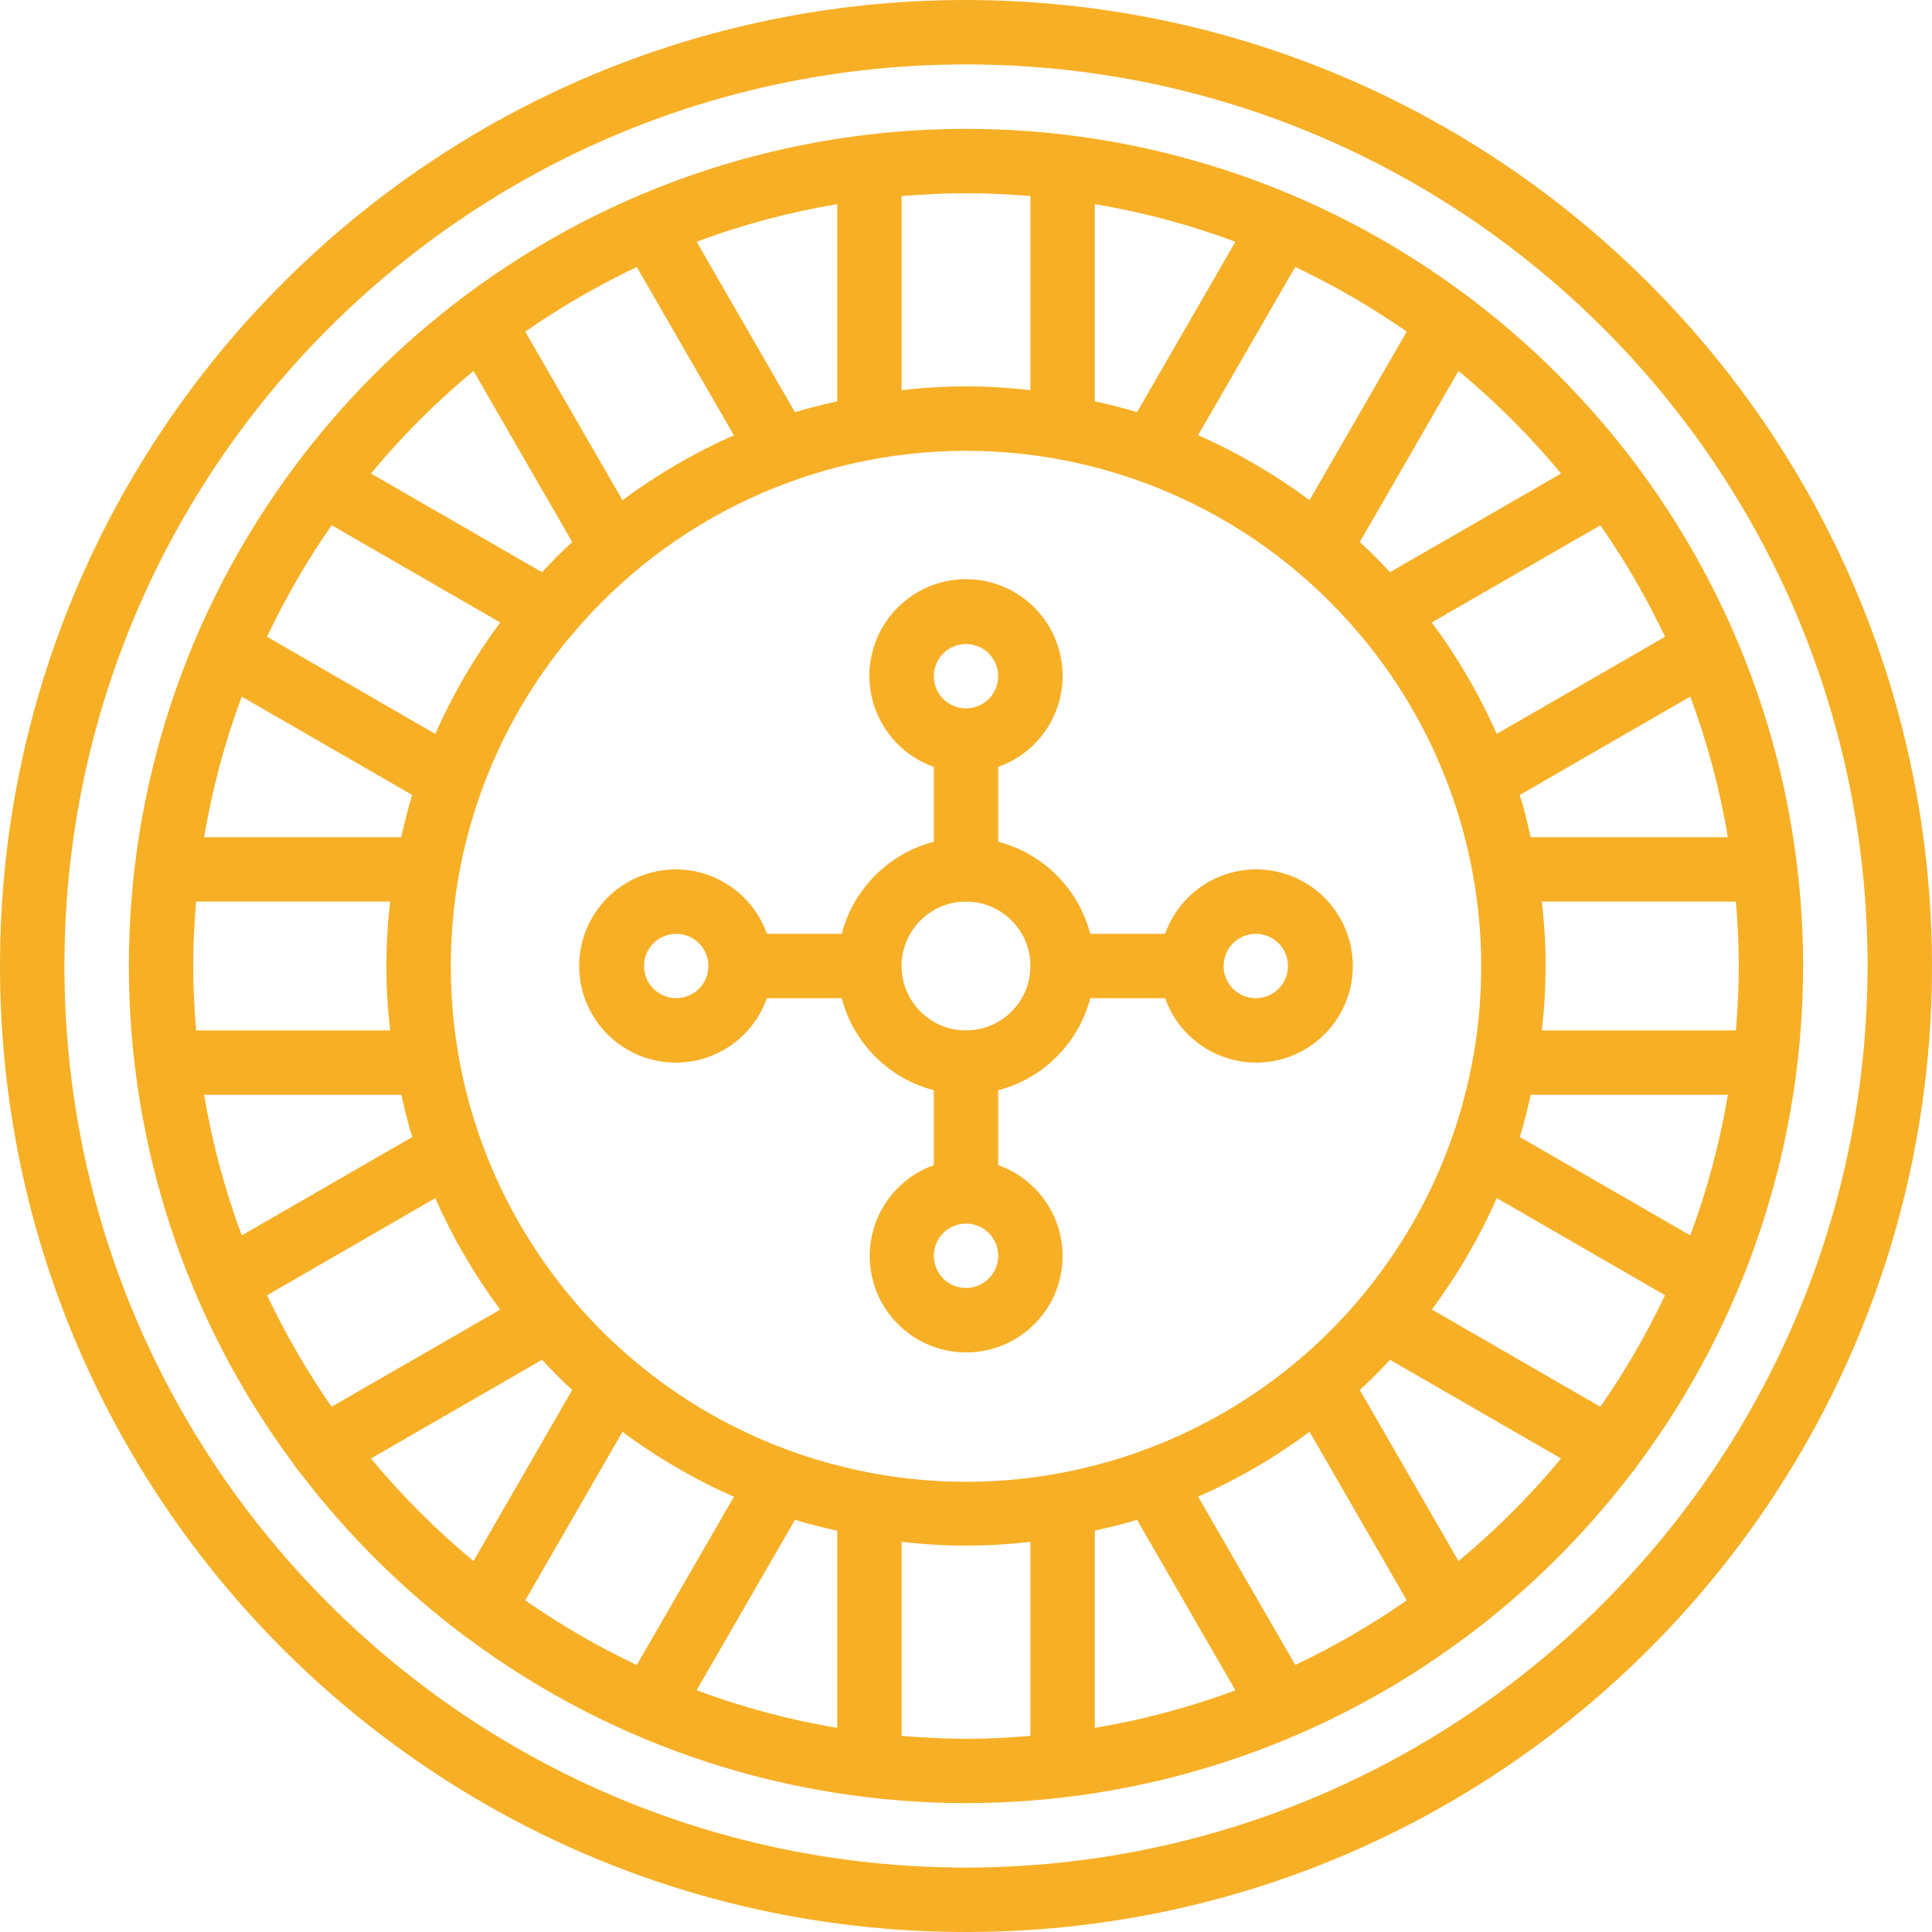
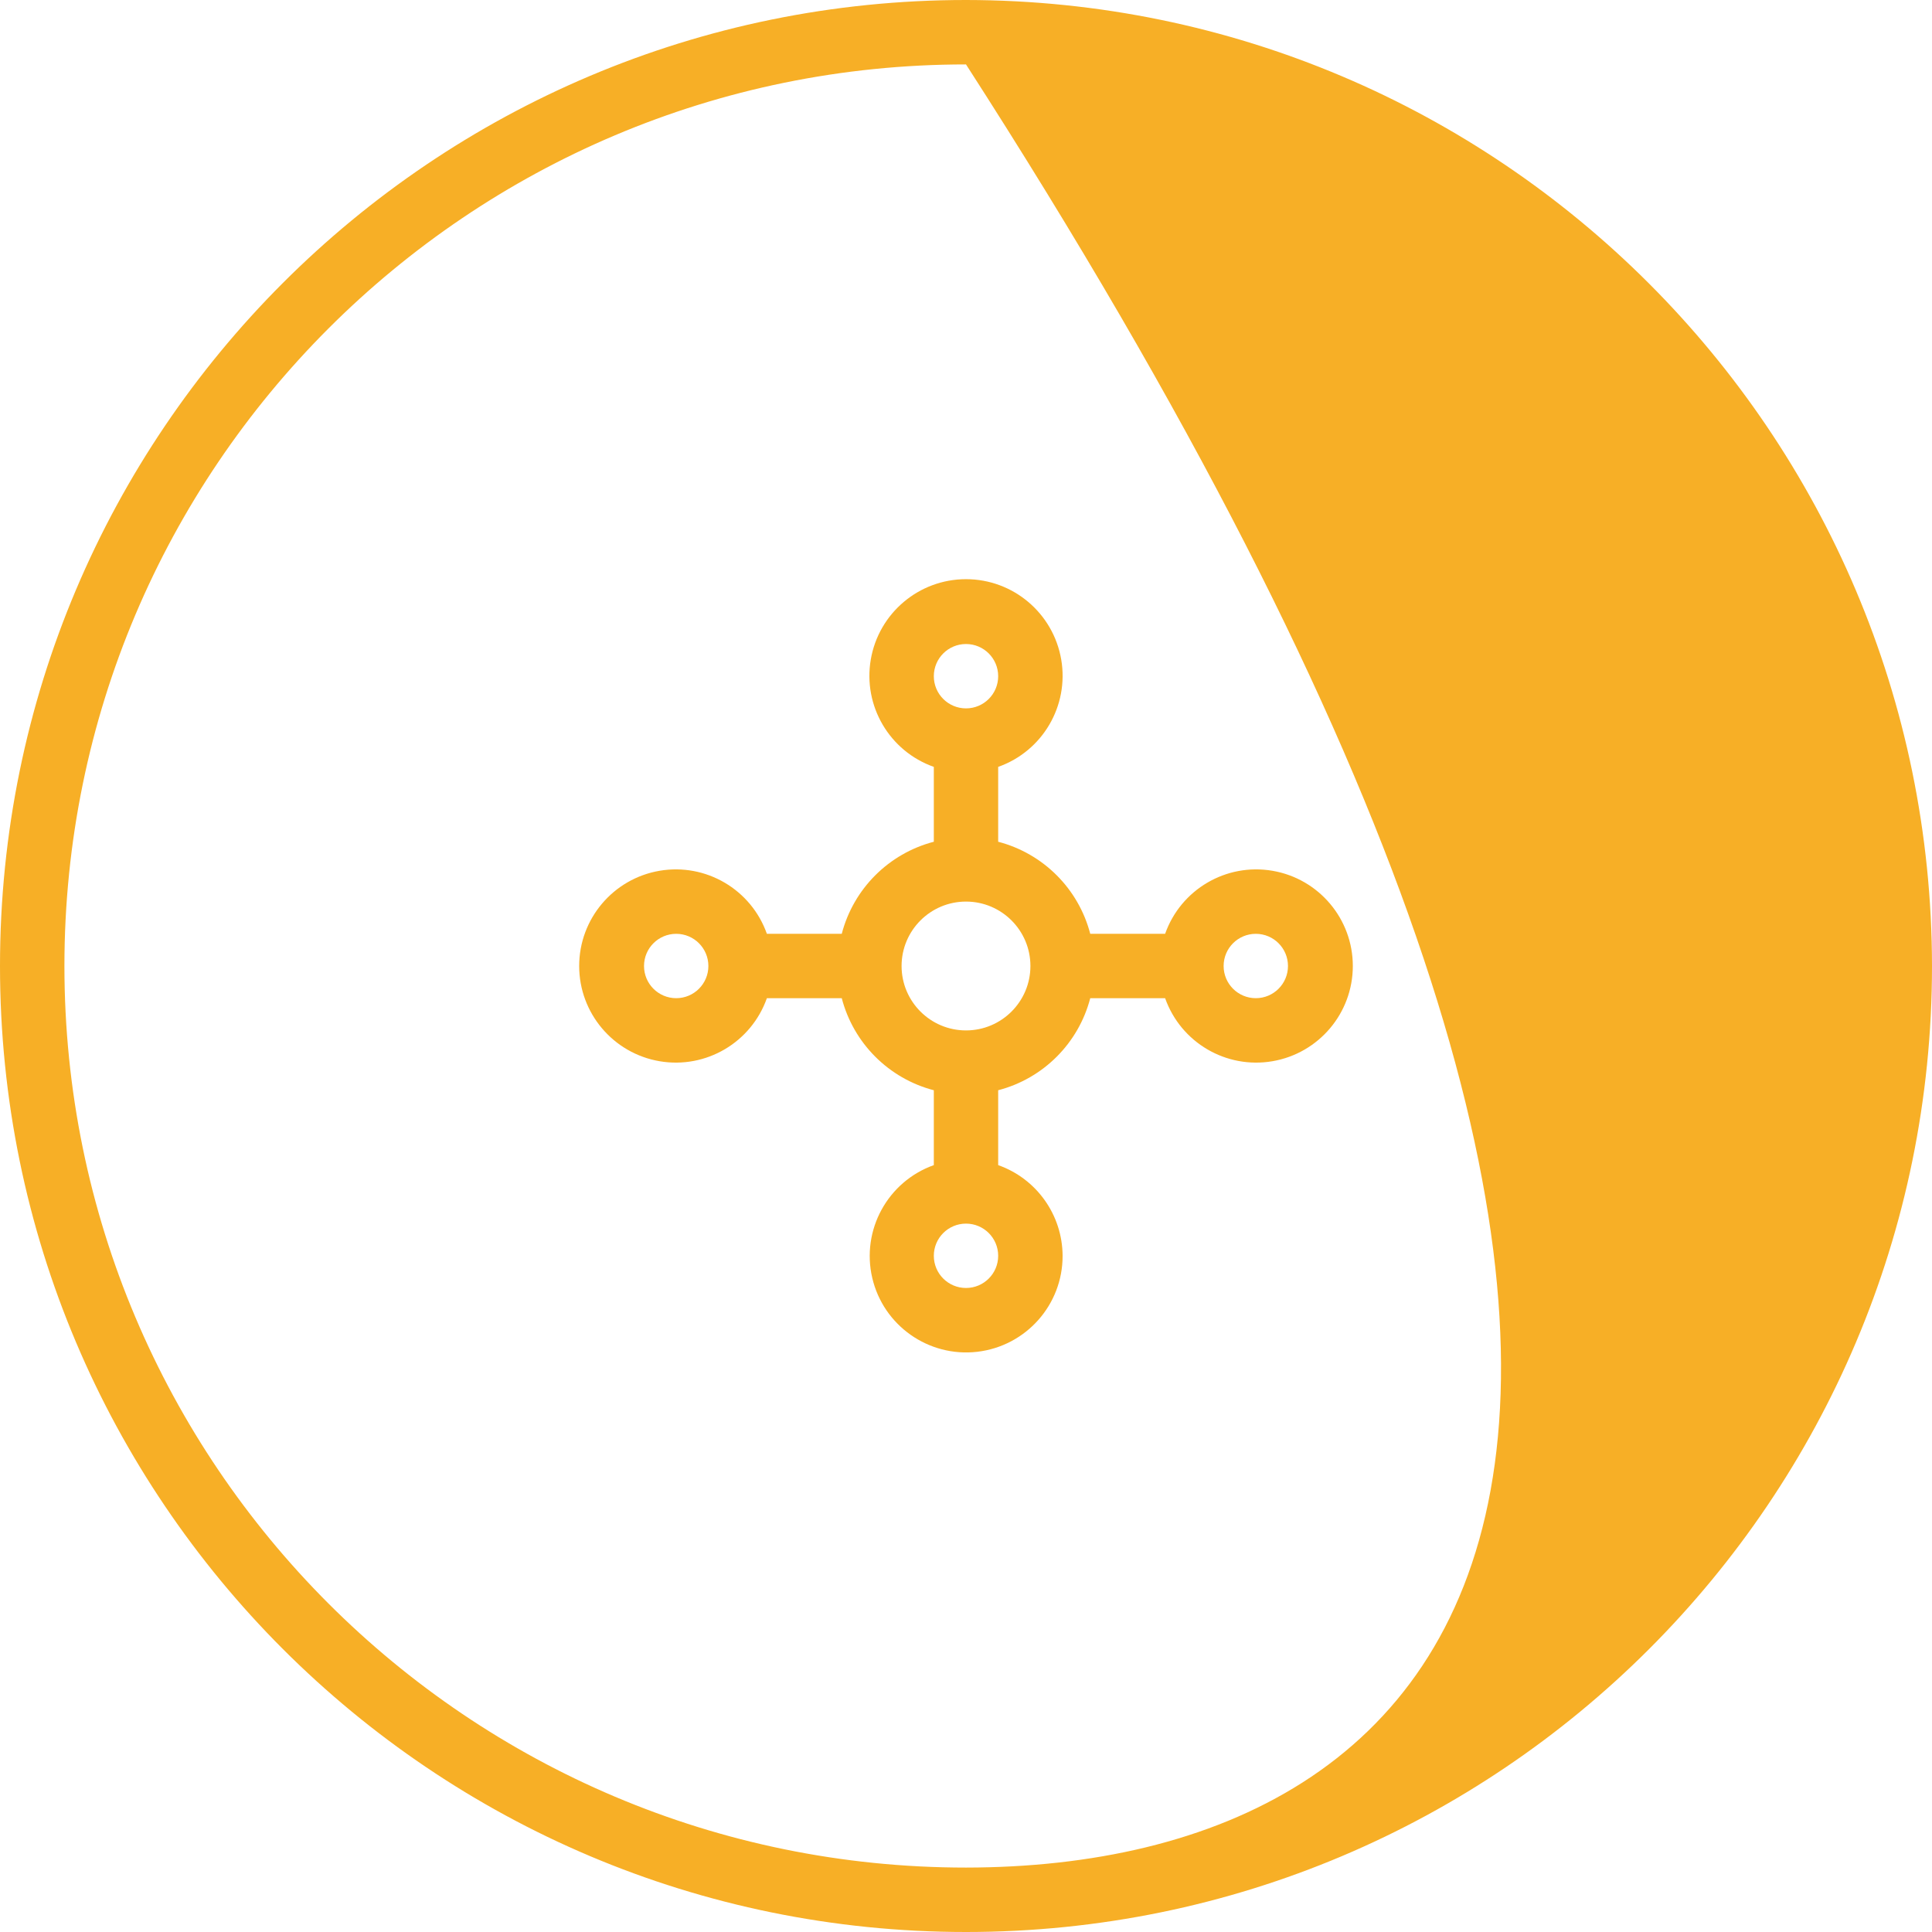
<svg xmlns="http://www.w3.org/2000/svg" width="32" height="32" viewBox="0 0 32 32" fill="none">
  <g clip-path="url(#clip0_315_16928)">
-     <path d="M16 0C7.163 0 0 7.163 0 16C0 24.837 7.163 32 16 32C24.837 32 32 24.837 32 16C31.99 7.167 24.832 0.01 16 0ZM16 30.933C7.752 30.933 1.067 24.248 1.067 16C1.067 7.752 7.752 1.067 16 1.067C24.248 1.067 30.933 7.752 30.933 16C30.924 24.244 24.244 30.924 16 30.933Z" fill="#F7AF26" />
+     <path d="M16 0C7.163 0 0 7.163 0 16C0 24.837 7.163 32 16 32C24.837 32 32 24.837 32 16C31.99 7.167 24.832 0.01 16 0ZM16 30.933C7.752 30.933 1.067 24.248 1.067 16C1.067 7.752 7.752 1.067 16 1.067C30.924 24.244 24.244 30.924 16 30.933Z" fill="#F7AF26" />
    <path d="M17.6 20.8C17.597 20.124 17.17 19.523 16.533 19.298V18.058C17.28 17.863 17.863 17.28 18.058 16.533H19.298C19.558 17.268 20.309 17.709 21.077 17.577C21.845 17.445 22.407 16.779 22.407 16C22.407 15.221 21.845 14.555 21.077 14.423C20.309 14.291 19.558 14.732 19.298 15.467H18.058C17.863 14.72 17.28 14.137 16.533 13.942V12.702C17.268 12.442 17.709 11.691 17.577 10.923C17.445 10.155 16.779 9.593 16 9.593C15.221 9.593 14.555 10.155 14.423 10.923C14.291 11.691 14.732 12.442 15.467 12.702V13.942C14.72 14.137 14.137 14.72 13.942 15.467H12.702C12.442 14.732 11.691 14.291 10.923 14.423C10.155 14.555 9.593 15.221 9.593 16C9.593 16.779 10.155 17.445 10.923 17.577C11.691 17.709 12.442 17.268 12.702 16.533H13.942C14.137 17.28 14.72 17.863 15.467 18.058V19.298C14.702 19.571 14.263 20.374 14.447 21.165C14.631 21.956 15.38 22.483 16.186 22.39C16.993 22.296 17.602 21.612 17.6 20.8ZM20.8 15.467C21.095 15.467 21.333 15.706 21.333 16C21.333 16.294 21.095 16.533 20.8 16.533C20.505 16.533 20.267 16.294 20.267 16C20.267 15.706 20.505 15.467 20.8 15.467ZM16 10.667C16.294 10.667 16.533 10.905 16.533 11.2C16.533 11.495 16.294 11.733 16 11.733C15.706 11.733 15.467 11.495 15.467 11.2C15.467 10.905 15.706 10.667 16 10.667ZM11.2 16.533C10.905 16.533 10.667 16.294 10.667 16C10.667 15.706 10.905 15.467 11.2 15.467C11.495 15.467 11.733 15.706 11.733 16C11.733 16.294 11.495 16.533 11.2 16.533ZM14.933 16C14.933 15.411 15.411 14.933 16 14.933C16.589 14.933 17.067 15.411 17.067 16C17.067 16.589 16.589 17.067 16 17.067C15.411 17.067 14.933 16.589 14.933 16ZM15.467 20.8C15.467 20.505 15.706 20.267 16 20.267C16.294 20.267 16.533 20.505 16.533 20.8C16.533 21.095 16.294 21.333 16 21.333C15.706 21.333 15.467 21.095 15.467 20.8Z" fill="#F7AF26" />
-     <path d="M27.118 7.722C26.313 6.644 25.356 5.688 24.278 4.883L24.272 4.877H24.269C19.363 1.22 12.637 1.22 7.731 4.877H7.728L7.722 4.883C6.644 5.687 5.687 6.644 4.883 7.722L4.877 7.728V7.731C1.22 12.637 1.22 19.363 4.877 24.269V24.272C4.881 24.278 4.886 24.283 4.891 24.29L4.898 24.3C4.918 24.331 4.941 24.361 4.967 24.388C5.754 25.421 6.681 26.34 7.722 27.117L7.728 27.123H7.732C12.638 30.779 19.362 30.779 24.268 27.123H24.272L24.278 27.117C25.319 26.34 26.246 25.421 27.033 24.388C27.059 24.361 27.082 24.331 27.102 24.3L27.109 24.29C27.113 24.283 27.119 24.278 27.123 24.272V24.269C30.779 19.363 30.779 12.637 27.123 7.731V7.728L27.118 7.722ZM27.996 20.462L25.173 18.833C25.244 18.604 25.3 18.369 25.354 18.133H28.619C28.486 18.928 28.277 19.707 27.996 20.462ZM26.507 23.3L23.716 21.69C24.142 21.116 24.503 20.498 24.791 19.844L27.578 21.453C27.273 22.097 26.915 22.715 26.507 23.3ZM21.454 27.577L19.845 24.79C20.498 24.502 21.118 24.141 21.691 23.715L23.3 26.507C22.715 26.914 22.097 27.272 21.453 27.577H21.454ZM8.7 26.507L10.31 23.716C10.883 24.142 11.502 24.503 12.156 24.791L10.547 27.578C9.903 27.273 9.285 26.915 8.7 26.507ZM4.423 21.454L7.21 19.845C7.498 20.498 7.859 21.118 8.285 21.691L5.493 23.3C5.086 22.715 4.728 22.097 4.423 21.453V21.454ZM4.004 11.538L6.827 13.167C6.756 13.396 6.7 13.631 6.646 13.867H3.381C3.514 13.072 3.723 12.293 4.004 11.538ZM5.494 8.7L8.285 10.31C7.859 10.883 7.498 11.502 7.21 12.156L4.423 10.547C4.728 9.903 5.086 9.285 5.493 8.7H5.494ZM10.547 4.423L12.156 7.21C11.502 7.498 10.883 7.859 10.31 8.285L8.7 5.493C9.285 5.086 9.903 4.728 10.547 4.423ZM13.167 6.827L11.538 4.004C12.293 3.723 13.072 3.514 13.867 3.381V6.647C13.631 6.701 13.396 6.757 13.167 6.827ZM6.463 14.933C6.379 15.642 6.379 16.358 6.463 17.067H3.248C3.219 16.715 3.2 16.359 3.2 16C3.2 15.641 3.219 15.285 3.248 14.933H6.463ZM3.381 18.133H6.647C6.701 18.369 6.757 18.604 6.828 18.833L4.004 20.462C3.723 19.707 3.514 18.928 3.381 18.133ZM13.167 25.173C13.396 25.244 13.631 25.3 13.867 25.354V28.619C13.072 28.486 12.293 28.277 11.538 27.996L13.167 25.173ZM7.467 16C7.465 14.004 8.167 12.072 9.448 10.541C9.457 10.533 9.463 10.524 9.471 10.516C11.089 8.584 13.48 7.467 16 7.467C18.52 7.467 20.911 8.584 22.529 10.516C22.537 10.524 22.543 10.533 22.552 10.541C24.966 13.435 25.197 17.569 23.119 20.713C21.042 23.857 17.148 25.267 13.54 24.18C9.931 23.093 7.463 19.769 7.467 16ZM23.3 5.493L21.69 8.284C21.116 7.858 20.498 7.497 19.844 7.208L21.453 4.422C22.097 4.727 22.715 5.085 23.3 5.493ZM18.833 6.827C18.604 6.756 18.369 6.7 18.133 6.646V3.381C18.928 3.514 19.707 3.723 20.462 4.004L18.833 6.827ZM18.833 25.173L20.462 27.997C19.707 28.278 18.928 28.486 18.133 28.619V25.352C18.369 25.299 18.604 25.243 18.833 25.173ZM25.537 17.067C25.621 16.358 25.621 15.642 25.537 14.933H28.752C28.781 15.285 28.8 15.641 28.8 16C28.8 16.359 28.781 16.715 28.752 17.067H25.537ZM28.619 13.867H25.352C25.299 13.631 25.246 13.396 25.172 13.167L27.996 11.538C28.277 12.293 28.486 13.072 28.619 13.867ZM24.79 12.156C24.502 11.502 24.141 10.883 23.715 10.31L26.507 8.7C26.915 9.285 27.273 9.903 27.578 10.547L24.79 12.156ZM25.857 7.843L23.023 9.477C22.862 9.304 22.696 9.137 22.523 8.977L24.157 6.144C24.775 6.656 25.344 7.225 25.856 7.843H25.857ZM17.067 3.248V6.463C16.358 6.379 15.642 6.379 14.933 6.463V3.248C15.285 3.219 15.641 3.2 16 3.2C16.359 3.2 16.715 3.219 17.067 3.248ZM7.843 6.144L9.477 8.977C9.304 9.138 9.137 9.304 8.977 9.477L6.144 7.843C6.656 7.225 7.225 6.656 7.843 6.144ZM6.144 24.157L8.977 22.523C9.138 22.696 9.304 22.863 9.477 23.023L7.843 25.856C7.225 25.344 6.656 24.775 6.144 24.157ZM14.933 28.752V25.537C15.642 25.621 16.358 25.621 17.067 25.537V28.752C16.715 28.781 16.359 28.8 16 28.8C15.641 28.8 15.285 28.781 14.933 28.752ZM24.157 25.856L22.523 23.023C22.696 22.862 22.863 22.696 23.023 22.523L25.856 24.157C25.344 24.775 24.775 25.344 24.157 25.856Z" fill="#F7AF26" />
  </g>
  <defs>
    <clipPath id="clip0_315_16928">
      <rect width="32" height="32" fill="white" />
    </clipPath>
  </defs>
</svg>